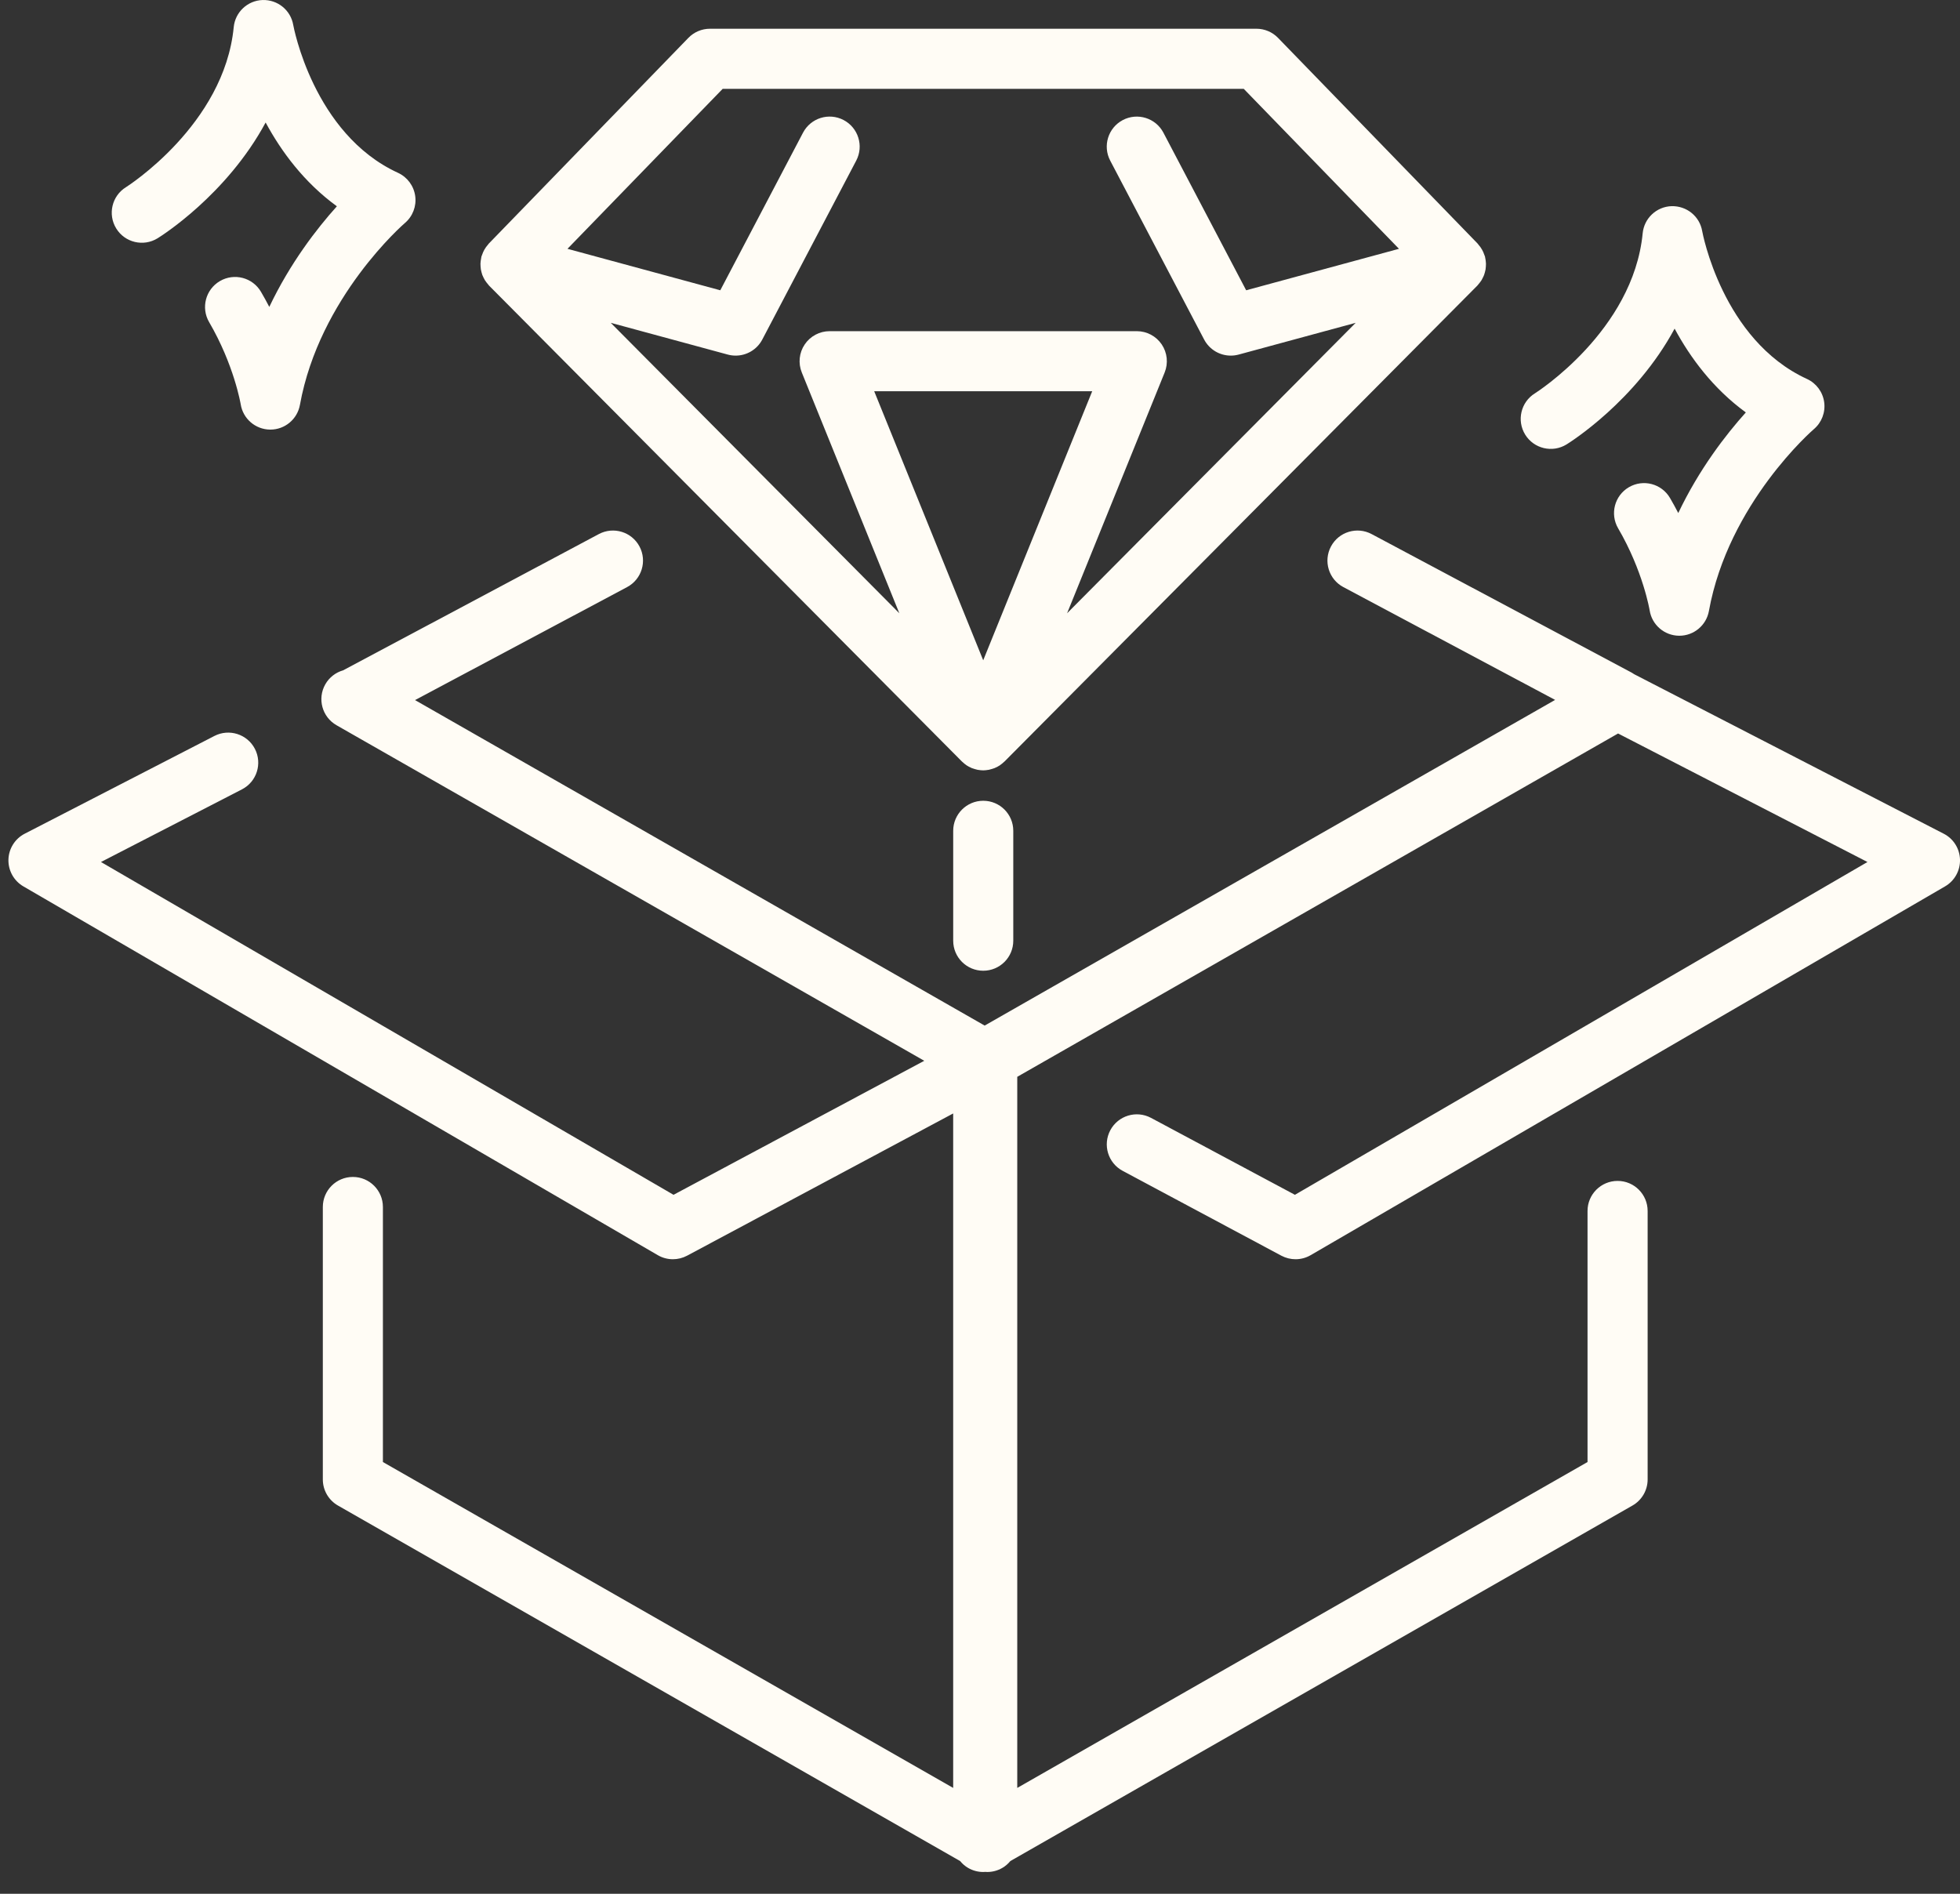
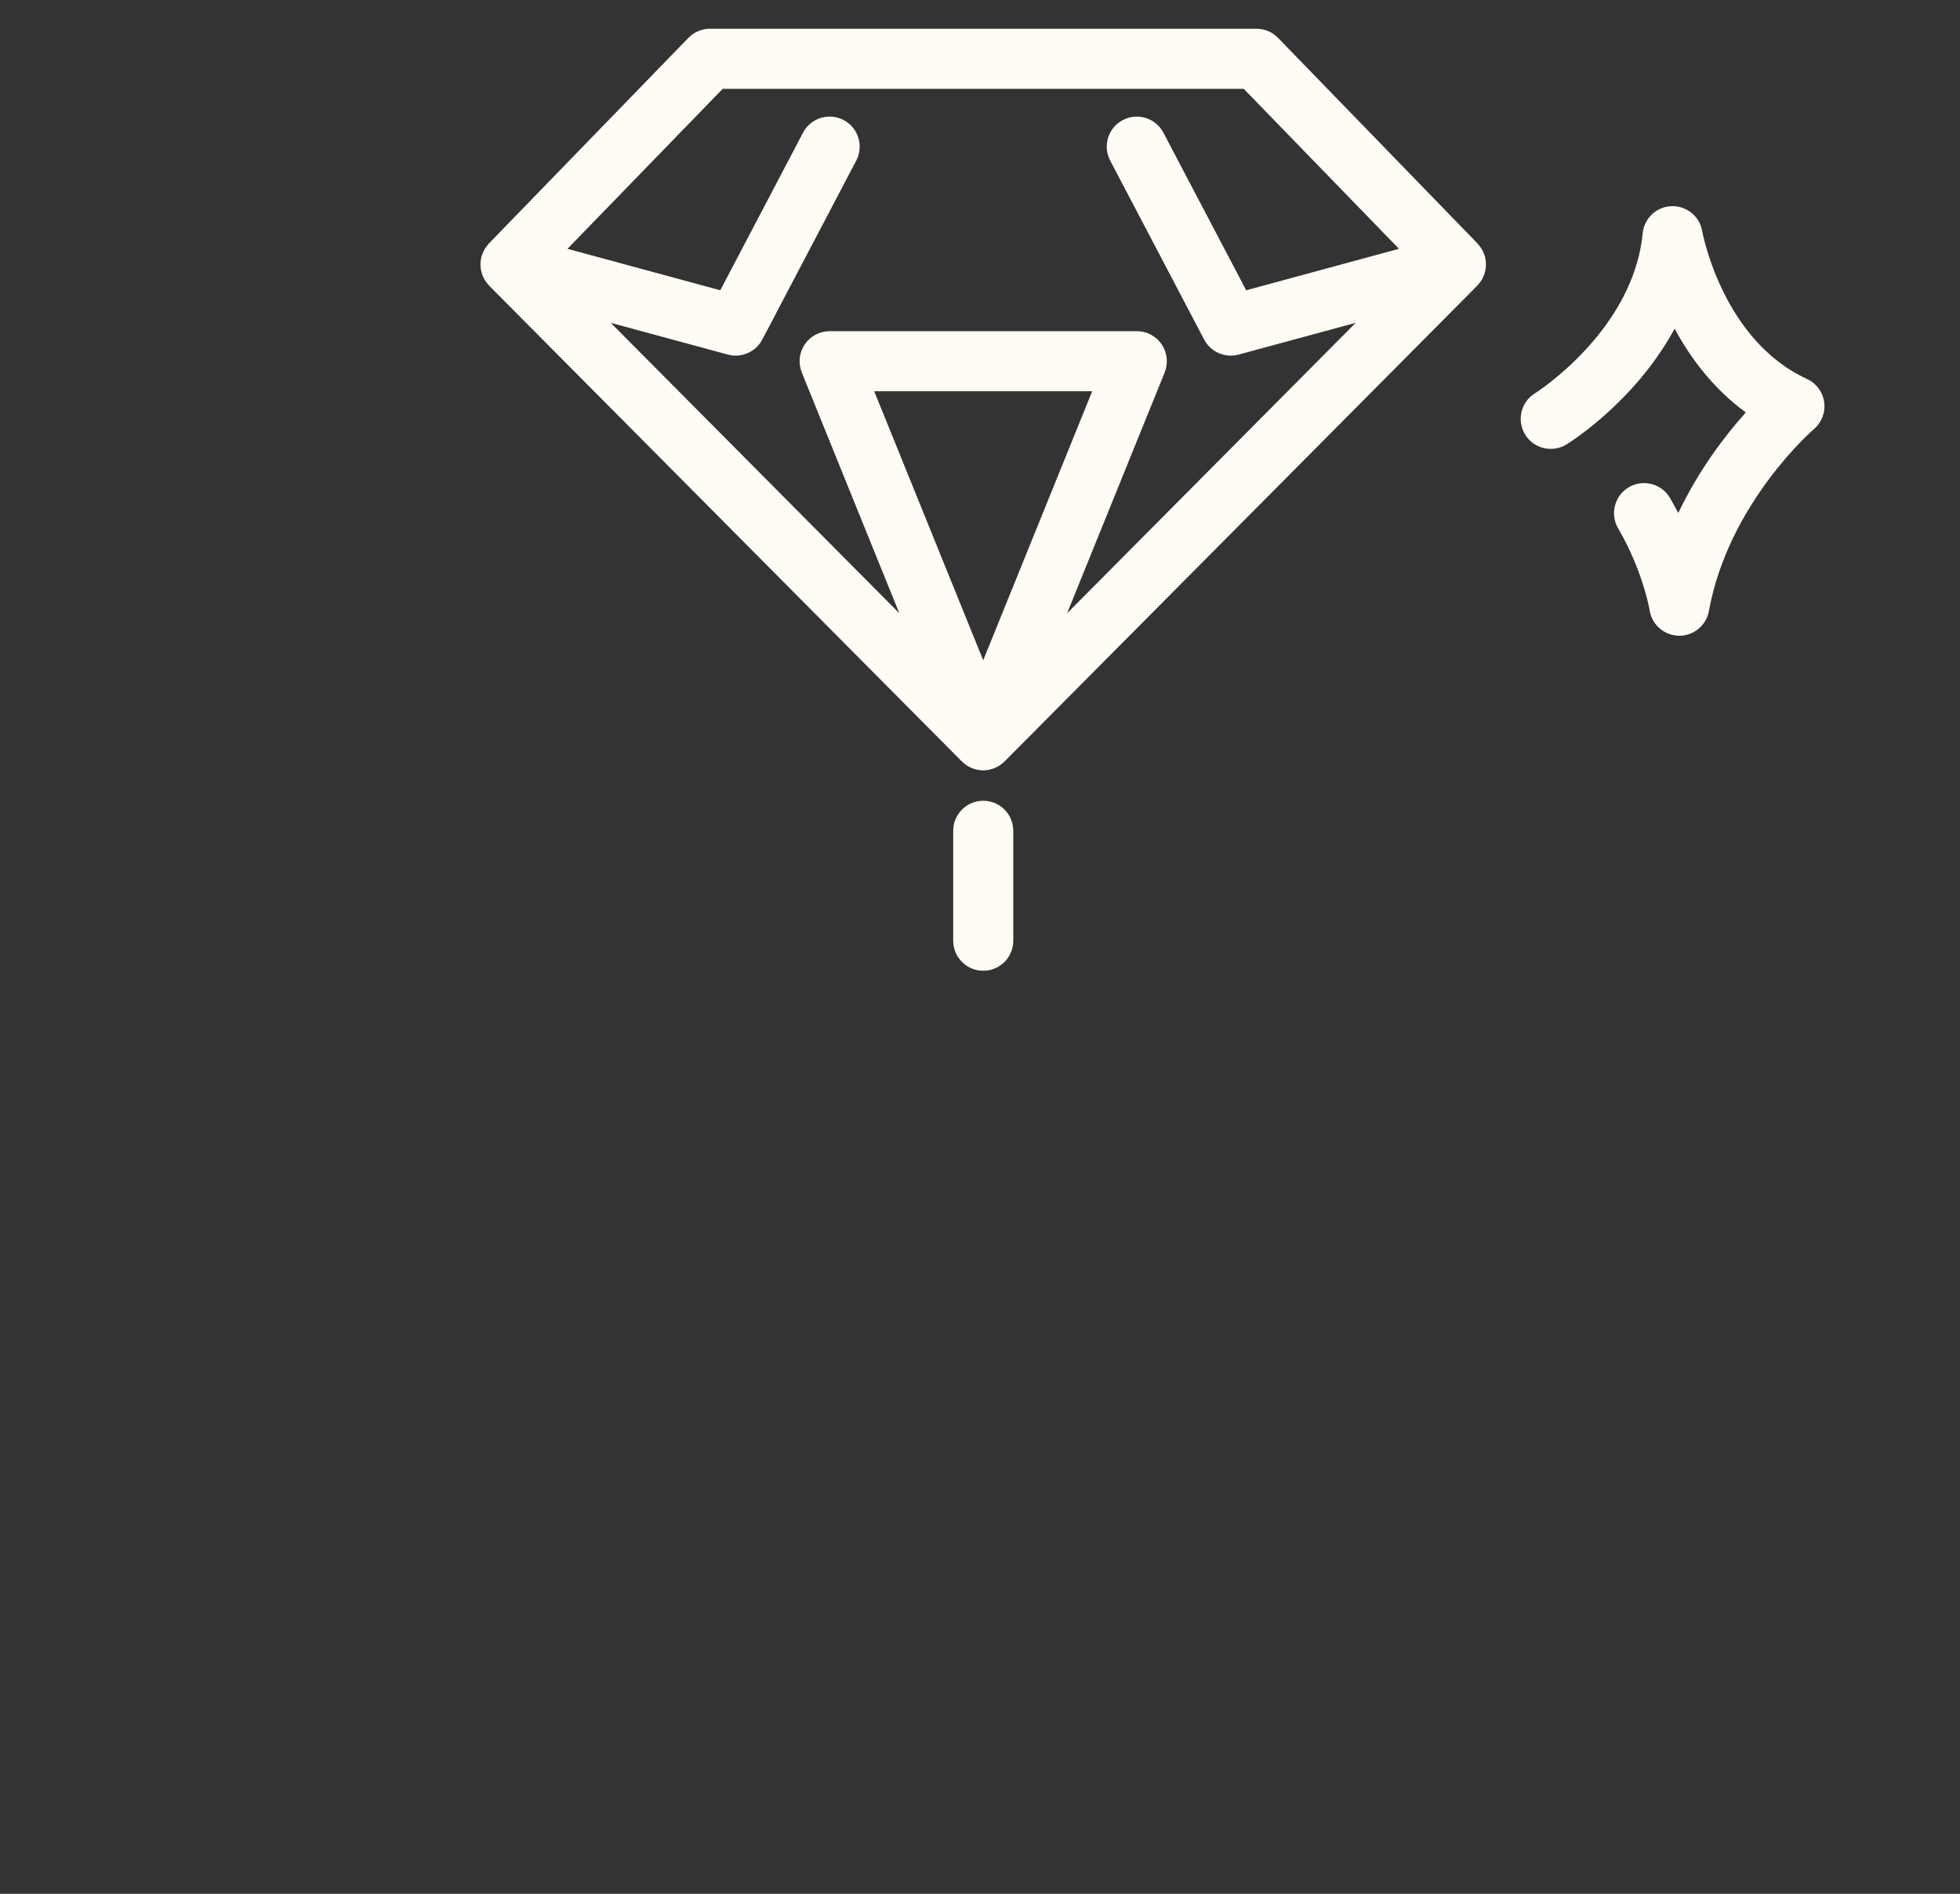
<svg xmlns="http://www.w3.org/2000/svg" width="89" height="86" viewBox="0 0 89 86" fill="none">
  <rect x="0" y="0" width="89" height="86" fill="#333333" stroke="none" />
-   <path d="M7.155 10.821C7.323 10.717 10.287 8.854 12.062 5.563C12.772 6.879 13.807 8.283 15.297 9.368C14.386 10.381 13.177 11.943 12.228 13.937C12.112 13.713 11.987 13.484 11.852 13.254C11.472 12.603 10.637 12.383 9.986 12.764C9.336 13.144 9.117 13.979 9.497 14.63C10.63 16.571 10.926 18.341 10.929 18.354C11.031 19.012 11.594 19.5 12.26 19.509C12.265 19.509 12.271 19.509 12.277 19.509C12.936 19.509 13.502 19.037 13.619 18.387C14.505 13.488 18.347 10.161 18.384 10.129C18.74 9.828 18.918 9.365 18.854 8.903C18.791 8.441 18.496 8.043 18.072 7.848C14.224 6.081 13.324 1.182 13.316 1.136C13.201 0.462 12.609 -0.02 11.922 0.001C11.239 0.025 10.679 0.552 10.613 1.232C10.183 5.668 5.764 8.473 5.719 8.501C5.08 8.897 4.883 9.736 5.278 10.376C5.673 11.017 6.513 11.216 7.155 10.821Z" fill="#FFFCF5" />
  <path d="M44.647 36.364C43.894 36.364 43.283 36.975 43.283 37.728V42.719C43.283 43.473 43.894 44.083 44.647 44.083C45.401 44.083 46.011 43.473 46.011 42.719V37.728C46.012 36.975 45.401 36.364 44.647 36.364Z" fill="#FFFCF5" />
-   <path d="M88.262 37.861L74.209 30.619C74.171 30.593 74.134 30.568 74.093 30.546L62.282 24.253C61.617 23.899 60.791 24.151 60.437 24.816C60.083 25.481 60.334 26.307 60.999 26.661L70.615 31.784L44.712 46.573L18.846 31.792L28.475 26.661C29.14 26.307 29.392 25.481 29.038 24.816C28.684 24.151 27.857 23.899 27.192 24.253L15.579 30.441C15.25 30.536 14.956 30.753 14.773 31.073C14.399 31.728 14.627 32.561 15.281 32.934L41.969 48.172L30.584 54.258L4.585 39.145L10.987 35.846C11.657 35.501 11.92 34.678 11.575 34.008C11.229 33.338 10.407 33.077 9.737 33.42L1.122 37.86C0.679 38.088 0.396 38.54 0.383 39.038C0.371 39.536 0.631 40.002 1.061 40.252L29.871 57C30.082 57.123 30.319 57.184 30.556 57.184C30.777 57.184 30.998 57.13 31.199 57.023L43.282 50.564V81.192L17.387 66.393V54.811C17.387 54.057 16.776 53.447 16.023 53.447C15.27 53.447 14.659 54.057 14.659 54.811V67.185C14.659 67.674 14.921 68.126 15.346 68.369L43.598 84.514C43.699 84.637 43.82 84.744 43.962 84.826C44.174 84.949 44.41 85.01 44.647 85.01C44.677 85.01 44.707 85.006 44.737 85.005C44.767 85.007 44.798 85.01 44.828 85.01C45.065 85.01 45.301 84.949 45.512 84.826C45.654 84.744 45.776 84.637 45.877 84.514L74.128 68.369C74.553 68.126 74.816 67.674 74.816 67.185V54.991C74.816 54.238 74.205 53.627 73.452 53.627C72.698 53.627 72.087 54.238 72.087 54.991V66.393L46.192 81.192V48.9L73.474 33.309L84.798 39.145L58.8 54.258L52.264 50.764C51.599 50.41 50.774 50.66 50.418 51.324C50.063 51.989 50.313 52.815 50.978 53.17L58.184 57.023C58.385 57.13 58.607 57.184 58.828 57.184C59.065 57.184 59.301 57.123 59.513 57L88.322 40.252C88.753 40.002 89.013 39.536 89 39.038C88.988 38.54 88.705 38.089 88.262 37.861Z" fill="#FFFCF5" />
  <path d="M21.835 12.235C21.842 12.279 21.853 12.321 21.865 12.363C21.876 12.405 21.887 12.446 21.901 12.486C21.917 12.527 21.937 12.567 21.956 12.607C21.975 12.646 21.994 12.685 22.017 12.722C22.039 12.757 22.064 12.791 22.09 12.825C22.119 12.863 22.148 12.901 22.181 12.937C22.191 12.948 22.198 12.961 22.209 12.972L43.678 34.58C43.678 34.58 43.678 34.58 43.678 34.58C43.686 34.588 43.696 34.595 43.704 34.602C43.759 34.655 43.817 34.703 43.879 34.745C43.883 34.748 43.887 34.752 43.891 34.755C43.958 34.799 44.028 34.835 44.101 34.867C44.11 34.871 44.118 34.876 44.127 34.88C44.13 34.88 44.132 34.882 44.133 34.883C44.147 34.888 44.161 34.89 44.174 34.895C44.228 34.915 44.282 34.931 44.338 34.944C44.353 34.947 44.367 34.953 44.382 34.956C44.392 34.958 44.402 34.959 44.413 34.961C44.488 34.974 44.565 34.982 44.643 34.983C44.644 34.983 44.645 34.983 44.645 34.983C44.646 34.983 44.646 34.983 44.646 34.983H44.646C44.647 34.983 44.648 34.983 44.649 34.983C44.727 34.982 44.803 34.974 44.879 34.96C44.889 34.959 44.9 34.958 44.91 34.956C44.925 34.953 44.939 34.947 44.954 34.943C45.009 34.931 45.063 34.914 45.117 34.895C45.13 34.89 45.145 34.888 45.158 34.882C45.161 34.882 45.162 34.88 45.164 34.879C45.174 34.875 45.182 34.87 45.191 34.866C45.264 34.834 45.334 34.799 45.4 34.755C45.402 34.754 45.404 34.752 45.406 34.751C45.407 34.75 45.408 34.749 45.41 34.748C45.411 34.746 45.413 34.744 45.415 34.743C45.476 34.701 45.533 34.654 45.587 34.602C45.596 34.594 45.605 34.588 45.613 34.58C45.613 34.58 45.614 34.58 45.614 34.58L67.082 12.971C67.093 12.96 67.1 12.948 67.111 12.937C67.144 12.901 67.173 12.863 67.202 12.824C67.228 12.79 67.253 12.757 67.275 12.722C67.297 12.684 67.316 12.646 67.335 12.606C67.355 12.566 67.375 12.527 67.39 12.485C67.405 12.445 67.416 12.404 67.427 12.362C67.439 12.32 67.45 12.278 67.457 12.235C67.464 12.192 67.467 12.149 67.47 12.105C67.473 12.061 67.476 12.017 67.475 11.972C67.474 11.931 67.469 11.89 67.464 11.849C67.458 11.8 67.451 11.751 67.439 11.703C67.435 11.686 67.436 11.669 67.431 11.652C67.425 11.63 67.414 11.611 67.407 11.59C67.392 11.542 67.374 11.495 67.353 11.449C67.336 11.41 67.317 11.373 67.296 11.337C67.274 11.298 67.25 11.26 67.224 11.223C67.196 11.185 67.168 11.149 67.137 11.114C67.122 11.096 67.11 11.076 67.094 11.059L58.032 1.719C57.775 1.454 57.422 1.305 57.053 1.305H32.239C31.869 1.305 31.516 1.454 31.259 1.719L22.198 11.059C22.182 11.076 22.171 11.095 22.156 11.112C22.124 11.148 22.095 11.185 22.067 11.224C22.041 11.261 22.018 11.297 21.996 11.335C21.975 11.373 21.955 11.41 21.938 11.45C21.917 11.496 21.9 11.541 21.885 11.588C21.878 11.61 21.866 11.63 21.86 11.652C21.856 11.669 21.856 11.686 21.852 11.703C21.841 11.751 21.834 11.8 21.828 11.848C21.823 11.89 21.818 11.931 21.817 11.972C21.816 12.017 21.818 12.061 21.822 12.105C21.825 12.15 21.828 12.193 21.835 12.235ZM44.646 29.985L39.696 17.767H44.646H49.595L44.646 29.985ZM32.816 4.034H56.476L63.525 11.299L56.586 13.182L52.828 6.025C52.478 5.358 51.653 5.102 50.986 5.451C50.319 5.801 50.062 6.626 50.412 7.293L54.678 15.419C54.919 15.877 55.389 16.149 55.886 16.149C56.005 16.149 56.125 16.134 56.244 16.102L61.559 14.66L48.455 27.849L52.885 16.915C53.055 16.495 53.005 16.017 52.752 15.641C52.498 15.264 52.074 15.039 51.62 15.039H44.646H37.672C37.218 15.039 36.794 15.265 36.541 15.641C36.287 16.017 36.237 16.495 36.408 16.915L40.837 27.849L27.733 14.66L33.048 16.102C33.167 16.134 33.287 16.149 33.406 16.149C33.903 16.149 34.373 15.877 34.614 15.419L38.88 7.293C39.23 6.626 38.973 5.801 38.306 5.451C37.64 5.101 36.815 5.357 36.464 6.025L32.707 13.182L25.768 11.299L32.816 4.034Z" fill="#FFFCF5" />
  <path d="M71.134 20.182C71.302 20.078 74.266 18.215 76.041 14.924C76.751 16.24 77.786 17.644 79.275 18.729C78.365 19.743 77.156 21.304 76.207 23.298C76.091 23.074 75.966 22.845 75.832 22.615C75.451 21.964 74.616 21.744 73.965 22.125C73.315 22.505 73.096 23.34 73.476 23.991C74.609 25.931 74.905 27.702 74.907 27.715C75.01 28.374 75.573 28.861 76.238 28.87C76.244 28.87 76.25 28.87 76.256 28.87C76.914 28.87 77.48 28.398 77.598 27.749C78.484 22.849 82.326 19.521 82.362 19.49C82.719 19.189 82.896 18.727 82.833 18.264C82.77 17.802 82.475 17.404 82.051 17.209C78.203 15.442 77.302 10.543 77.294 10.497C77.18 9.823 76.59 9.345 75.901 9.362C75.217 9.386 74.657 9.913 74.591 10.593C74.161 15.029 69.743 17.834 69.698 17.862C69.059 18.258 68.861 19.097 69.256 19.737C69.652 20.378 70.492 20.577 71.134 20.182Z" fill="#FFFCF5" />
</svg>